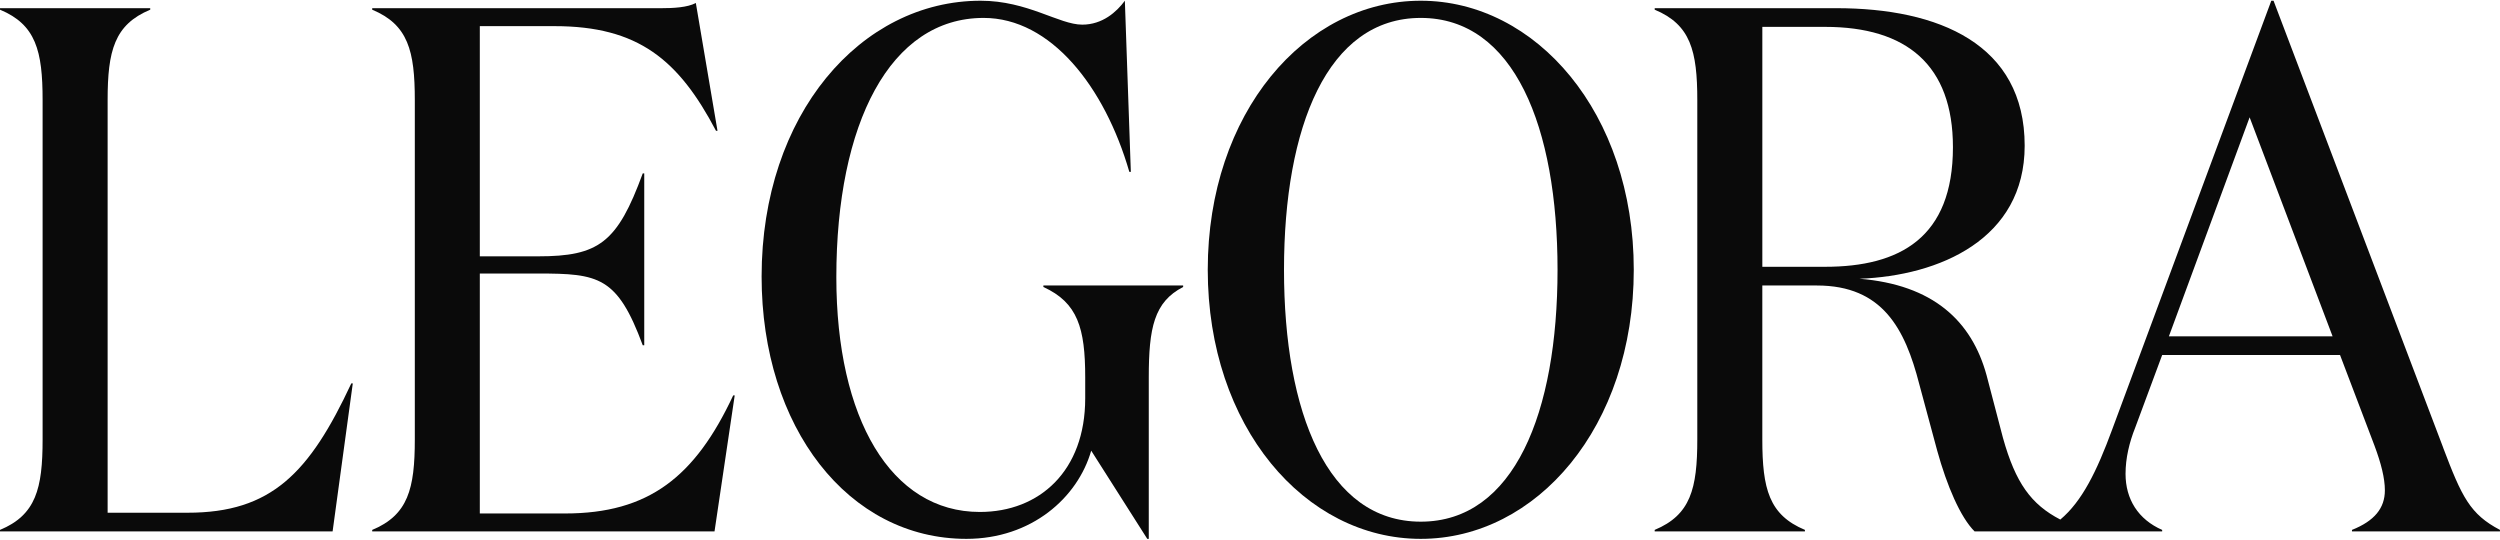
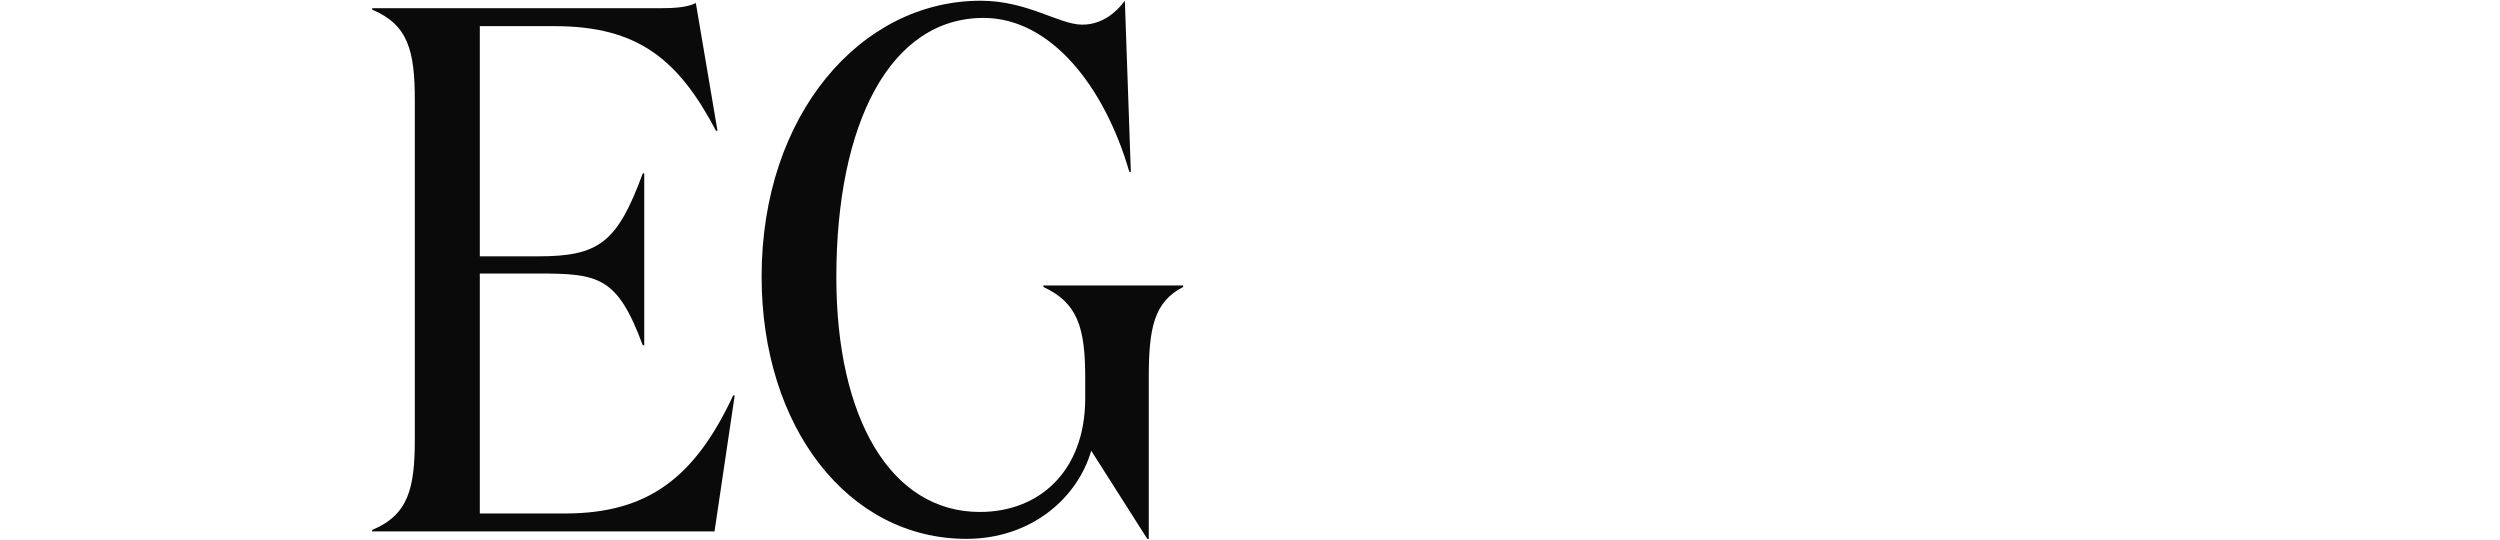
<svg xmlns="http://www.w3.org/2000/svg" id="Layer_1" version="1.1" viewBox="0 0 1200 259">
  <defs>
    <style>
      .st0 {
        fill: #0a0a0a;
      }
    </style>
  </defs>
-   <path class="st0" d="M90.05,246.1h-38.39V48.06c0-23.68,3.23-36.23,20.45-43.41v-.72H0v.72c17.22,7.18,20.45,19.73,20.45,43.41v162.88c0,23.68-3.23,36.23-20.45,43.41v.72h159.65l9.69-71.03h-.72c-20.09,43.05-38.39,62.07-78.57,62.07Z" />
  <path class="st0" d="M271.21,246.45h-40.9v-115.16h27.98c29.06,0,38.03,1.44,50.23,34.44h.72v-82.51h-.72c-12.2,33.36-21.17,39.82-50.23,39.82h-27.98V12.55h35.88c40.18,0,59.55,16.14,77.49,50.23h.72l-10.4-61.35c-3.95,2.15-10.76,2.51-16.86,2.51h-138.48v.72c17.22,7.18,20.45,19.73,20.45,43.41v162.88c0,23.68-3.23,36.23-20.45,43.41v.72h164.31l9.69-65.29h-.72c-18.3,39.1-40.54,56.68-80.72,56.68Z" />
  <path class="st0" d="M500.81,137.75c16.5,7.53,20.09,19.73,20.09,43.41v10.05c0,34.8-21.88,54.53-50.58,54.53-42.69,0-68.88-44.85-68.88-112.65,0-73.9,25.83-124.49,70.68-124.49,32.29,0,58.12,33.01,69.96,73.9h.72l-2.87-82.15c-3.95,5.38-10.76,11.48-20.45,11.48-11.12,0-26.19-11.48-48.79-11.48-57.4,0-105.12,54.53-105.12,132.38,0,72.47,41.62,125.92,98.3,125.92,31.21,0,53.45-19.73,59.91-42.33l26.91,42.33h.72v-77.49c0-23.68,2.51-36.23,16.5-43.41v-.72h-67.09v.72Z" />
-   <path class="st0" d="M681.97.35c-55.61,0-102.25,53.81-102.25,129.15s46.64,129.15,102.25,129.15,102.24-53.81,102.24-129.15S737.22.35,681.97.35ZM681.97,250.4c-44.84,0-65.65-52.38-65.65-120.9s20.81-120.9,65.65-120.9,65.65,52.38,65.65,120.9-20.81,120.9-65.65,120.9Z" />
-   <path class="st0" d="M1172.73,214.88L1091.3.35h-1.08l-76.42,205.93c-7.34,19.97-14.45,34.4-24.85,43.11-14.03-7.29-21.47-17.56-27.52-39.17l-7.89-30.14c-7.18-26.19-25.83-43.41-60.99-46.28,38.39-1.44,79.29-19.01,79.29-63.86,0-48.79-41.26-66.01-90.41-66.01h-87.18v.72c17.22,7.18,20.45,19.73,20.45,43.41v162.88c0,23.68-3.23,36.23-20.45,43.41v.72h72.11v-.72c-17.22-7.18-20.45-19.73-20.45-43.41v-73.9h26.19c31.57,0,42.33,20.81,49.15,47.36l8.61,31.93c4.66,16.86,11.12,31.93,17.94,38.75h90.04v-.72c-11.48-5.02-17.58-14.71-17.58-26.91,0-7.53,1.8-15.07,4.66-22.24l12.92-34.8h85.38l16.5,43.41c3.23,8.61,5.02,15.79,5.02,21.52,0,8.61-5.02,14.71-15.79,19.01v.72h71.03v-.72c-14.35-7.53-18.3-15.79-27.27-39.46ZM845.92,128.07V12.9h30.14c39.1,0,61.35,18.3,61.35,57.76,0,43.41-25.47,57.4-61.35,57.4h-30.14ZM1041.07,161.43l38.75-105.12,39.82,105.12h-78.57Z" />
</svg>